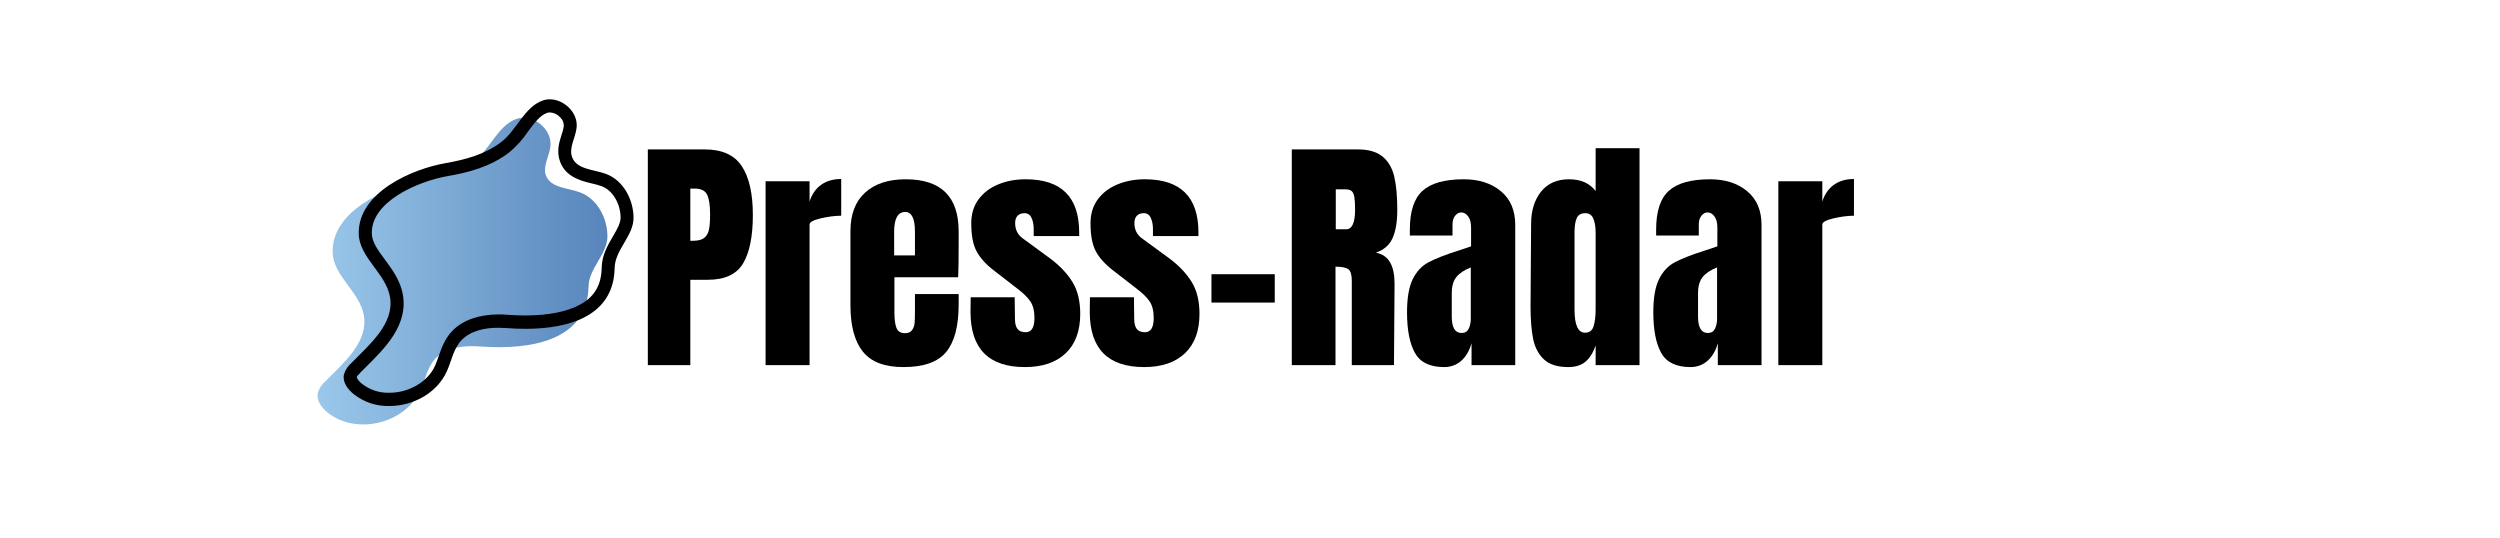
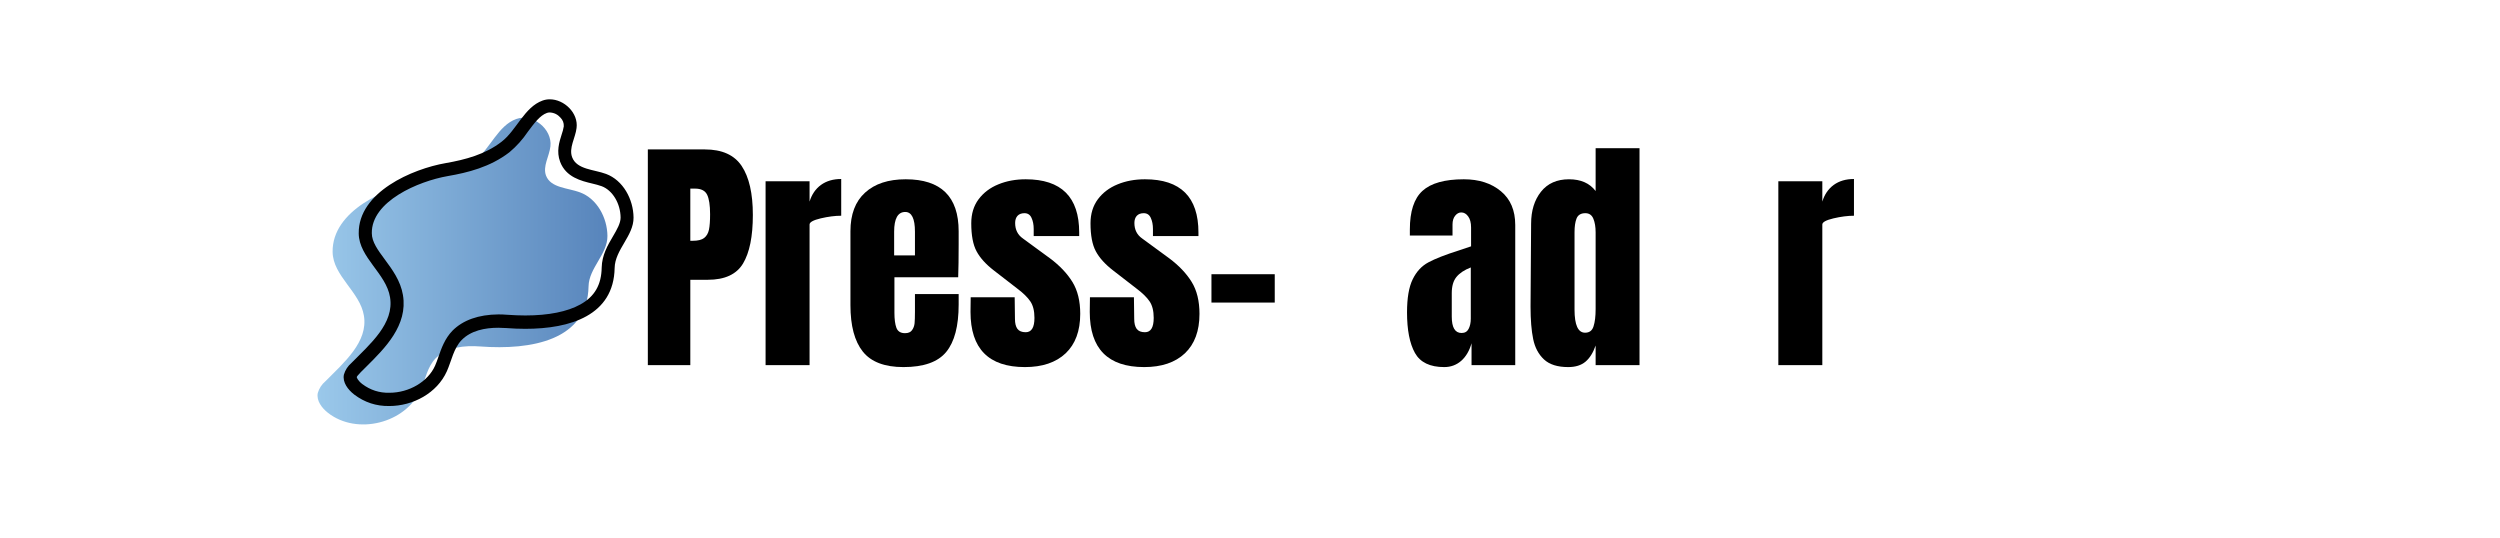
<svg xmlns="http://www.w3.org/2000/svg" width="553" zoomAndPan="magnify" viewBox="0 0 414.75 89.25" height="119" preserveAspectRatio="xMidYMid meet" version="1.0">
  <defs>
    <g />
    <clipPath id="3e57840d45">
      <path d="M 52.414 19 L 101 19 L 101 71 L 52.414 71 Z M 52.414 19 " clip-rule="nonzero" />
    </clipPath>
    <clipPath id="7106f8e956">
      <path d="M 55.18 41.793 C 55.23 45.785 59.73 48.422 60.371 52.359 C 61.102 56.723 57.066 60.141 53.977 63.262 C 53.363 63.785 52.945 64.43 52.719 65.203 C 52.465 66.48 53.395 67.695 54.418 68.496 C 59.219 72.254 67.301 70.242 69.801 64.641 C 70.586 62.898 70.918 60.828 72.262 59.457 C 74.105 57.578 77.07 57.277 79.688 57.48 C 88.148 58.109 97.469 56.469 97.641 47.512 C 97.695 44.457 100.805 42.172 100.773 39.137 C 100.742 36.102 99.043 32.957 96.215 31.91 C 94.18 31.156 91.375 31.188 90.59 29.145 C 90 27.59 91.129 25.938 91.316 24.281 C 91.645 21.398 88.371 18.77 85.656 19.738 C 82.625 20.82 81.324 24.676 78.836 26.586 C 76.141 28.664 72.859 29.551 69.578 30.117 C 64.125 31.062 55.09 34.906 55.18 41.793 Z M 55.18 41.793 " clip-rule="nonzero" />
    </clipPath>
    <linearGradient x1="-0.53" gradientTransform="matrix(0.433, 0, 0, 0.436, 52.695, 16.475)" y1="65.33" x2="111.15" gradientUnits="userSpaceOnUse" y2="65.33" id="7fc473c67f">
      <stop stop-opacity="1" stop-color="rgb(60.39%, 78.429%, 91.759%)" offset="0" />
      <stop stop-opacity="1" stop-color="rgb(60.245%, 78.282%, 91.658%)" offset="0.016" />
      <stop stop-opacity="1" stop-color="rgb(59.998%, 78.032%, 91.484%)" offset="0.023" />
      <stop stop-opacity="1" stop-color="rgb(59.792%, 77.823%, 91.341%)" offset="0.031" />
      <stop stop-opacity="1" stop-color="rgb(59.586%, 77.614%, 91.196%)" offset="0.039" />
      <stop stop-opacity="1" stop-color="rgb(59.38%, 77.405%, 91.051%)" offset="0.047" />
      <stop stop-opacity="1" stop-color="rgb(59.174%, 77.194%, 90.906%)" offset="0.055" />
      <stop stop-opacity="1" stop-color="rgb(58.968%, 76.985%, 90.761%)" offset="0.062" />
      <stop stop-opacity="1" stop-color="rgb(58.76%, 76.776%, 90.616%)" offset="0.07" />
      <stop stop-opacity="1" stop-color="rgb(58.554%, 76.567%, 90.472%)" offset="0.078" />
      <stop stop-opacity="1" stop-color="rgb(58.348%, 76.357%, 90.327%)" offset="0.086" />
      <stop stop-opacity="1" stop-color="rgb(58.142%, 76.147%, 90.182%)" offset="0.094" />
      <stop stop-opacity="1" stop-color="rgb(57.936%, 75.938%, 90.038%)" offset="0.102" />
      <stop stop-opacity="1" stop-color="rgb(57.729%, 75.729%, 89.893%)" offset="0.109" />
      <stop stop-opacity="1" stop-color="rgb(57.523%, 75.519%, 89.748%)" offset="0.117" />
      <stop stop-opacity="1" stop-color="rgb(57.317%, 75.31%, 89.604%)" offset="0.125" />
      <stop stop-opacity="1" stop-color="rgb(57.111%, 75.101%, 89.459%)" offset="0.133" />
      <stop stop-opacity="1" stop-color="rgb(56.905%, 74.892%, 89.314%)" offset="0.141" />
      <stop stop-opacity="1" stop-color="rgb(56.699%, 74.681%, 89.169%)" offset="0.148" />
      <stop stop-opacity="1" stop-color="rgb(56.491%, 74.472%, 89.024%)" offset="0.156" />
      <stop stop-opacity="1" stop-color="rgb(56.285%, 74.263%, 88.879%)" offset="0.164" />
      <stop stop-opacity="1" stop-color="rgb(56.079%, 74.054%, 88.736%)" offset="0.172" />
      <stop stop-opacity="1" stop-color="rgb(55.873%, 73.845%, 88.591%)" offset="0.18" />
      <stop stop-opacity="1" stop-color="rgb(55.667%, 73.634%, 88.446%)" offset="0.188" />
      <stop stop-opacity="1" stop-color="rgb(55.46%, 73.425%, 88.301%)" offset="0.195" />
      <stop stop-opacity="1" stop-color="rgb(55.254%, 73.216%, 88.156%)" offset="0.203" />
      <stop stop-opacity="1" stop-color="rgb(55.048%, 73.007%, 88.011%)" offset="0.211" />
      <stop stop-opacity="1" stop-color="rgb(54.842%, 72.797%, 87.868%)" offset="0.219" />
      <stop stop-opacity="1" stop-color="rgb(54.636%, 72.588%, 87.723%)" offset="0.227" />
      <stop stop-opacity="1" stop-color="rgb(54.43%, 72.379%, 87.578%)" offset="0.234" />
      <stop stop-opacity="1" stop-color="rgb(54.222%, 72.169%, 87.433%)" offset="0.242" />
      <stop stop-opacity="1" stop-color="rgb(54.016%, 71.959%, 87.288%)" offset="0.25" />
      <stop stop-opacity="1" stop-color="rgb(53.81%, 71.75%, 87.143%)" offset="0.258" />
      <stop stop-opacity="1" stop-color="rgb(53.604%, 71.541%, 86.998%)" offset="0.266" />
      <stop stop-opacity="1" stop-color="rgb(53.398%, 71.332%, 86.855%)" offset="0.273" />
      <stop stop-opacity="1" stop-color="rgb(53.191%, 71.121%, 86.71%)" offset="0.281" />
      <stop stop-opacity="1" stop-color="rgb(52.985%, 70.912%, 86.565%)" offset="0.289" />
      <stop stop-opacity="1" stop-color="rgb(52.779%, 70.703%, 86.42%)" offset="0.297" />
      <stop stop-opacity="1" stop-color="rgb(52.573%, 70.494%, 86.275%)" offset="0.305" />
      <stop stop-opacity="1" stop-color="rgb(52.367%, 70.284%, 86.13%)" offset="0.312" />
      <stop stop-opacity="1" stop-color="rgb(52.161%, 70.074%, 85.986%)" offset="0.32" />
      <stop stop-opacity="1" stop-color="rgb(51.953%, 69.865%, 85.841%)" offset="0.328" />
      <stop stop-opacity="1" stop-color="rgb(51.747%, 69.656%, 85.696%)" offset="0.336" />
      <stop stop-opacity="1" stop-color="rgb(51.541%, 69.446%, 85.551%)" offset="0.344" />
      <stop stop-opacity="1" stop-color="rgb(51.335%, 69.237%, 85.406%)" offset="0.352" />
      <stop stop-opacity="1" stop-color="rgb(51.129%, 69.028%, 85.262%)" offset="0.359" />
      <stop stop-opacity="1" stop-color="rgb(50.923%, 68.819%, 85.118%)" offset="0.367" />
      <stop stop-opacity="1" stop-color="rgb(50.716%, 68.61%, 84.973%)" offset="0.375" />
      <stop stop-opacity="1" stop-color="rgb(50.51%, 68.399%, 84.828%)" offset="0.383" />
      <stop stop-opacity="1" stop-color="rgb(50.304%, 68.19%, 84.683%)" offset="0.391" />
      <stop stop-opacity="1" stop-color="rgb(50.098%, 67.981%, 84.538%)" offset="0.398" />
      <stop stop-opacity="1" stop-color="rgb(49.892%, 67.772%, 84.393%)" offset="0.406" />
      <stop stop-opacity="1" stop-color="rgb(49.684%, 67.561%, 84.25%)" offset="0.414" />
      <stop stop-opacity="1" stop-color="rgb(49.478%, 67.352%, 84.105%)" offset="0.422" />
      <stop stop-opacity="1" stop-color="rgb(49.272%, 67.143%, 83.96%)" offset="0.43" />
      <stop stop-opacity="1" stop-color="rgb(49.066%, 66.934%, 83.815%)" offset="0.438" />
      <stop stop-opacity="1" stop-color="rgb(48.86%, 66.724%, 83.67%)" offset="0.445" />
      <stop stop-opacity="1" stop-color="rgb(48.654%, 66.515%, 83.525%)" offset="0.453" />
      <stop stop-opacity="1" stop-color="rgb(48.447%, 66.306%, 83.382%)" offset="0.461" />
      <stop stop-opacity="1" stop-color="rgb(48.241%, 66.096%, 83.237%)" offset="0.469" />
      <stop stop-opacity="1" stop-color="rgb(48.035%, 65.886%, 83.092%)" offset="0.477" />
      <stop stop-opacity="1" stop-color="rgb(47.829%, 65.677%, 82.947%)" offset="0.484" />
      <stop stop-opacity="1" stop-color="rgb(47.623%, 65.468%, 82.802%)" offset="0.492" />
      <stop stop-opacity="1" stop-color="rgb(47.415%, 65.259%, 82.657%)" offset="0.5" />
      <stop stop-opacity="1" stop-color="rgb(47.209%, 65.048%, 82.513%)" offset="0.508" />
      <stop stop-opacity="1" stop-color="rgb(47.003%, 64.839%, 82.368%)" offset="0.516" />
      <stop stop-opacity="1" stop-color="rgb(46.797%, 64.63%, 82.224%)" offset="0.523" />
      <stop stop-opacity="1" stop-color="rgb(46.591%, 64.421%, 82.079%)" offset="0.531" />
      <stop stop-opacity="1" stop-color="rgb(46.385%, 64.212%, 81.934%)" offset="0.539" />
      <stop stop-opacity="1" stop-color="rgb(46.178%, 64.001%, 81.789%)" offset="0.547" />
      <stop stop-opacity="1" stop-color="rgb(45.972%, 63.792%, 81.645%)" offset="0.555" />
      <stop stop-opacity="1" stop-color="rgb(45.766%, 63.583%, 81.5%)" offset="0.562" />
      <stop stop-opacity="1" stop-color="rgb(45.56%, 63.374%, 81.355%)" offset="0.57" />
      <stop stop-opacity="1" stop-color="rgb(45.354%, 63.164%, 81.21%)" offset="0.578" />
      <stop stop-opacity="1" stop-color="rgb(45.146%, 62.955%, 81.065%)" offset="0.586" />
      <stop stop-opacity="1" stop-color="rgb(44.94%, 62.746%, 80.92%)" offset="0.594" />
      <stop stop-opacity="1" stop-color="rgb(44.734%, 62.537%, 80.775%)" offset="0.602" />
      <stop stop-opacity="1" stop-color="rgb(44.528%, 62.326%, 80.632%)" offset="0.609" />
      <stop stop-opacity="1" stop-color="rgb(44.322%, 62.117%, 80.487%)" offset="0.617" />
      <stop stop-opacity="1" stop-color="rgb(44.116%, 61.908%, 80.342%)" offset="0.625" />
      <stop stop-opacity="1" stop-color="rgb(43.909%, 61.699%, 80.197%)" offset="0.633" />
      <stop stop-opacity="1" stop-color="rgb(43.703%, 61.488%, 80.052%)" offset="0.641" />
      <stop stop-opacity="1" stop-color="rgb(43.497%, 61.279%, 79.907%)" offset="0.648" />
      <stop stop-opacity="1" stop-color="rgb(43.291%, 61.07%, 79.764%)" offset="0.656" />
      <stop stop-opacity="1" stop-color="rgb(43.085%, 60.861%, 79.619%)" offset="0.664" />
      <stop stop-opacity="1" stop-color="rgb(42.877%, 60.651%, 79.474%)" offset="0.672" />
      <stop stop-opacity="1" stop-color="rgb(42.671%, 60.442%, 79.329%)" offset="0.68" />
      <stop stop-opacity="1" stop-color="rgb(42.465%, 60.233%, 79.184%)" offset="0.688" />
      <stop stop-opacity="1" stop-color="rgb(42.259%, 60.023%, 79.039%)" offset="0.695" />
      <stop stop-opacity="1" stop-color="rgb(42.053%, 59.814%, 78.896%)" offset="0.703" />
      <stop stop-opacity="1" stop-color="rgb(41.847%, 59.604%, 78.751%)" offset="0.711" />
      <stop stop-opacity="1" stop-color="rgb(41.64%, 59.395%, 78.606%)" offset="0.719" />
      <stop stop-opacity="1" stop-color="rgb(41.434%, 59.186%, 78.461%)" offset="0.727" />
      <stop stop-opacity="1" stop-color="rgb(41.228%, 58.977%, 78.316%)" offset="0.734" />
      <stop stop-opacity="1" stop-color="rgb(41.022%, 58.766%, 78.171%)" offset="0.742" />
      <stop stop-opacity="1" stop-color="rgb(40.816%, 58.557%, 78.027%)" offset="0.75" />
      <stop stop-opacity="1" stop-color="rgb(40.61%, 58.348%, 77.882%)" offset="0.758" />
      <stop stop-opacity="1" stop-color="rgb(40.402%, 58.139%, 77.737%)" offset="0.766" />
      <stop stop-opacity="1" stop-color="rgb(40.196%, 57.928%, 77.592%)" offset="0.773" />
      <stop stop-opacity="1" stop-color="rgb(39.99%, 57.719%, 77.448%)" offset="0.781" />
      <stop stop-opacity="1" stop-color="rgb(39.784%, 57.51%, 77.303%)" offset="0.789" />
      <stop stop-opacity="1" stop-color="rgb(39.578%, 57.301%, 77.159%)" offset="0.797" />
      <stop stop-opacity="1" stop-color="rgb(39.371%, 57.091%, 77.014%)" offset="0.805" />
      <stop stop-opacity="1" stop-color="rgb(39.165%, 56.882%, 76.869%)" offset="0.812" />
      <stop stop-opacity="1" stop-color="rgb(38.959%, 56.673%, 76.724%)" offset="0.82" />
      <stop stop-opacity="1" stop-color="rgb(38.753%, 56.464%, 76.579%)" offset="0.828" />
      <stop stop-opacity="1" stop-color="rgb(38.547%, 56.253%, 76.434%)" offset="0.836" />
      <stop stop-opacity="1" stop-color="rgb(38.341%, 56.044%, 76.291%)" offset="0.844" />
      <stop stop-opacity="1" stop-color="rgb(38.133%, 55.835%, 76.146%)" offset="0.852" />
      <stop stop-opacity="1" stop-color="rgb(37.927%, 55.626%, 76.001%)" offset="0.859" />
      <stop stop-opacity="1" stop-color="rgb(37.721%, 55.417%, 75.856%)" offset="0.867" />
      <stop stop-opacity="1" stop-color="rgb(37.515%, 55.206%, 75.711%)" offset="0.875" />
      <stop stop-opacity="1" stop-color="rgb(37.309%, 54.997%, 75.566%)" offset="0.883" />
      <stop stop-opacity="1" stop-color="rgb(37.102%, 54.788%, 75.423%)" offset="0.891" />
      <stop stop-opacity="1" stop-color="rgb(36.896%, 54.579%, 75.278%)" offset="0.898" />
      <stop stop-opacity="1" stop-color="rgb(36.69%, 54.369%, 75.133%)" offset="0.906" />
      <stop stop-opacity="1" stop-color="rgb(36.484%, 54.16%, 74.988%)" offset="0.914" />
      <stop stop-opacity="1" stop-color="rgb(36.278%, 53.95%, 74.843%)" offset="0.922" />
      <stop stop-opacity="1" stop-color="rgb(36.072%, 53.741%, 74.698%)" offset="0.93" />
      <stop stop-opacity="1" stop-color="rgb(35.864%, 53.531%, 74.553%)" offset="0.938" />
      <stop stop-opacity="1" stop-color="rgb(35.658%, 53.322%, 74.409%)" offset="0.945" />
      <stop stop-opacity="1" stop-color="rgb(35.452%, 53.113%, 74.265%)" offset="0.953" />
      <stop stop-opacity="1" stop-color="rgb(35.246%, 52.904%, 74.12%)" offset="0.961" />
      <stop stop-opacity="1" stop-color="rgb(35.04%, 52.693%, 73.975%)" offset="0.969" />
      <stop stop-opacity="1" stop-color="rgb(34.833%, 52.484%, 73.83%)" offset="0.977" />
      <stop stop-opacity="1" stop-color="rgb(34.627%, 52.275%, 73.685%)" offset="0.984" />
      <stop stop-opacity="1" stop-color="rgb(34.421%, 52.066%, 73.541%)" offset="0.992" />
      <stop stop-opacity="1" stop-color="rgb(34.218%, 51.86%, 73.399%)" offset="1" />
    </linearGradient>
    <clipPath id="0ce97fa6a3">
      <path d="M 57 16.477 L 105.219 16.477 L 105.219 68 L 57 68 Z M 57 16.477 " clip-rule="nonzero" />
    </clipPath>
  </defs>
  <g clip-path="url(#3e57840d45)">
    <g clip-path="url(#7106f8e956)">
      <path fill="url(#7fc473c67f)" d="M 52.465 18.77 L 52.465 72.254 L 100.805 72.254 L 100.805 18.77 Z M 52.465 18.77 " fill-rule="nonzero" />
    </g>
  </g>
  <g clip-path="url(#0ce97fa6a3)">
    <path fill="#000000" d="M 91.215 18.656 C 91.93 18.695 92.52 18.988 92.992 19.527 C 93.379 19.926 93.562 20.406 93.531 20.965 C 93.453 21.426 93.336 21.879 93.176 22.32 C 92.777 23.574 92.281 25.137 92.93 26.852 C 93.898 29.406 96.422 30.012 98.266 30.453 C 98.789 30.57 99.309 30.715 99.816 30.891 C 101.613 31.559 102.938 33.746 102.957 36.098 C 102.957 37.027 102.379 38.035 101.695 39.203 C 100.828 40.672 99.859 42.332 99.82 44.406 C 99.77 47.262 98.645 49.203 96.277 50.512 C 94.141 51.703 90.992 52.336 87.16 52.336 C 86.211 52.336 85.211 52.293 84.195 52.223 C 83.68 52.18 83.176 52.16 82.695 52.16 C 79.379 52.188 76.816 53.109 75.07 54.855 C 73.801 56.164 73.242 57.754 72.746 59.168 C 72.559 59.711 72.379 60.219 72.176 60.676 C 70.996 63.32 67.879 65.16 64.598 65.16 C 62.93 65.199 61.426 64.711 60.09 63.703 C 59.367 63.141 59.188 62.652 59.188 62.574 C 59.188 62.496 59.309 62.297 59.855 61.742 L 60.789 60.812 C 63.867 57.758 67.691 53.973 66.848 48.941 C 66.453 46.582 65.07 44.707 63.848 43.055 C 62.684 41.484 61.684 40.125 61.684 38.691 C 61.602 33.398 69.391 30.062 74.309 29.207 C 77.555 28.645 81.309 27.734 84.52 25.254 C 85.703 24.262 86.723 23.121 87.586 21.836 C 88.621 20.457 89.566 19.152 90.738 18.734 C 90.895 18.68 91.055 18.656 91.215 18.656 M 91.215 16.477 C 90.805 16.473 90.406 16.543 90.023 16.68 C 86.992 17.762 85.691 21.613 83.203 23.523 C 80.508 25.609 77.223 26.488 73.941 27.059 C 68.457 28.012 59.418 31.859 59.512 38.738 C 59.562 42.73 64.066 45.367 64.707 49.309 C 65.434 53.668 61.395 57.082 58.309 60.211 C 57.699 60.734 57.277 61.383 57.051 62.156 C 56.797 63.434 57.727 64.645 58.75 65.445 C 60.477 66.754 62.418 67.395 64.578 67.359 C 68.5 67.359 72.504 65.23 74.133 61.594 C 74.914 59.848 75.25 57.781 76.594 56.406 C 78.129 54.844 80.438 54.375 82.676 54.375 C 83.109 54.375 83.578 54.398 84.02 54.426 C 85.051 54.508 86.102 54.551 87.145 54.551 C 94.621 54.551 101.824 52.324 101.969 44.461 C 102.023 41.41 105.137 39.125 105.105 36.09 C 105.074 33.051 103.375 29.91 100.547 28.855 C 98.512 28.102 95.707 28.137 94.922 26.098 C 94.332 24.539 95.461 22.891 95.652 21.234 C 95.977 18.758 93.605 16.477 91.215 16.477 Z M 91.215 16.477 " fill-opacity="1" fill-rule="nonzero" />
  </g>
  <g fill="#000000" fill-opacity="1">
    <g transform="translate(105.898, 60.571)">
      <g>
        <path d="M 1.578 -35.781 L 11.031 -35.781 C 13.895 -35.781 15.938 -34.859 17.156 -33.016 C 18.383 -31.172 19 -28.469 19 -24.906 C 19 -21.352 18.457 -18.672 17.375 -16.859 C 16.289 -15.055 14.344 -14.156 11.531 -14.156 L 8.625 -14.156 L 8.625 0 L 1.578 0 Z M 9.047 -20.625 C 9.898 -20.625 10.523 -20.781 10.922 -21.094 C 11.328 -21.414 11.594 -21.875 11.719 -22.469 C 11.844 -23.07 11.906 -23.926 11.906 -25.031 C 11.906 -26.531 11.738 -27.613 11.406 -28.281 C 11.07 -28.945 10.41 -29.281 9.422 -29.281 L 8.625 -29.281 L 8.625 -20.625 Z M 9.047 -20.625 " />
      </g>
    </g>
  </g>
  <g fill="#000000" fill-opacity="1">
    <g transform="translate(125.557, 60.571)">
      <g>
        <path d="M 1.453 -30.5 L 8.75 -30.5 L 8.75 -27.125 C 9.113 -28.312 9.742 -29.234 10.641 -29.891 C 11.547 -30.547 12.664 -30.875 14 -30.875 L 14 -24.781 C 12.969 -24.781 11.832 -24.633 10.594 -24.344 C 9.363 -24.051 8.75 -23.711 8.75 -23.328 L 8.75 0 L 1.453 0 Z M 1.453 -30.5 " />
      </g>
    </g>
  </g>
  <g fill="#000000" fill-opacity="1">
    <g transform="translate(139.885, 60.571)">
      <g>
        <path d="M 10 0.328 C 6.863 0.328 4.613 -0.531 3.25 -2.25 C 1.883 -3.969 1.203 -6.535 1.203 -9.953 L 1.203 -22.203 C 1.203 -25.004 2.008 -27.141 3.625 -28.609 C 5.238 -30.086 7.488 -30.828 10.375 -30.828 C 16.227 -30.828 19.156 -27.953 19.156 -22.203 L 19.156 -20 C 19.156 -17.77 19.129 -15.961 19.078 -14.578 L 8.5 -14.578 L 8.5 -8.672 C 8.5 -7.609 8.609 -6.781 8.828 -6.188 C 9.055 -5.594 9.531 -5.297 10.25 -5.297 C 10.801 -5.297 11.191 -5.461 11.422 -5.797 C 11.66 -6.129 11.801 -6.508 11.844 -6.938 C 11.883 -7.363 11.906 -7.992 11.906 -8.828 L 11.906 -11.781 L 19.156 -11.781 L 19.156 -10.047 C 19.156 -6.484 18.469 -3.863 17.094 -2.188 C 15.719 -0.508 13.352 0.328 10 0.328 Z M 11.906 -18.203 L 11.906 -22.125 C 11.906 -24.312 11.367 -25.406 10.297 -25.406 C 9.066 -25.406 8.453 -24.312 8.453 -22.125 L 8.453 -18.203 Z M 11.906 -18.203 " />
      </g>
    </g>
  </g>
  <g fill="#000000" fill-opacity="1">
    <g transform="translate(160.21, 60.571)">
      <g>
        <path d="M 9.828 0.328 C 3.805 0.328 0.797 -2.723 0.797 -8.828 L 0.828 -11.25 L 8.125 -11.25 L 8.172 -7.672 C 8.172 -6.941 8.305 -6.391 8.578 -6.016 C 8.859 -5.641 9.316 -5.453 9.953 -5.453 C 10.922 -5.453 11.406 -6.242 11.406 -7.828 C 11.406 -8.992 11.176 -9.91 10.719 -10.578 C 10.27 -11.242 9.547 -11.953 8.547 -12.703 L 4.672 -15.703 C 3.336 -16.734 2.379 -17.797 1.797 -18.891 C 1.211 -19.984 0.922 -21.531 0.922 -23.531 C 0.922 -25.094 1.328 -26.422 2.141 -27.516 C 2.961 -28.609 4.051 -29.43 5.406 -29.984 C 6.77 -30.547 8.285 -30.828 9.953 -30.828 C 15.867 -30.828 18.828 -27.883 18.828 -22 L 18.828 -21.406 L 11.281 -21.406 L 11.281 -22.578 C 11.281 -23.297 11.16 -23.91 10.922 -24.422 C 10.691 -24.941 10.301 -25.203 9.75 -25.203 C 9.25 -25.203 8.863 -25.055 8.594 -24.766 C 8.332 -24.473 8.203 -24.078 8.203 -23.578 C 8.203 -22.461 8.633 -21.602 9.5 -21 L 14 -17.703 C 15.602 -16.504 16.836 -15.203 17.703 -13.797 C 18.566 -12.398 19 -10.633 19 -8.5 C 19 -5.664 18.191 -3.484 16.578 -1.953 C 14.961 -0.43 12.711 0.328 9.828 0.328 Z M 9.828 0.328 " />
      </g>
    </g>
  </g>
  <g fill="#000000" fill-opacity="1">
    <g transform="translate(179.994, 60.571)">
      <g>
        <path d="M 9.828 0.328 C 3.805 0.328 0.797 -2.723 0.797 -8.828 L 0.828 -11.25 L 8.125 -11.25 L 8.172 -7.672 C 8.172 -6.941 8.305 -6.391 8.578 -6.016 C 8.859 -5.641 9.316 -5.453 9.953 -5.453 C 10.922 -5.453 11.406 -6.242 11.406 -7.828 C 11.406 -8.992 11.176 -9.91 10.719 -10.578 C 10.27 -11.242 9.547 -11.953 8.547 -12.703 L 4.672 -15.703 C 3.336 -16.734 2.379 -17.797 1.797 -18.891 C 1.211 -19.984 0.922 -21.531 0.922 -23.531 C 0.922 -25.094 1.328 -26.422 2.141 -27.516 C 2.961 -28.609 4.051 -29.43 5.406 -29.984 C 6.77 -30.547 8.285 -30.828 9.953 -30.828 C 15.867 -30.828 18.828 -27.883 18.828 -22 L 18.828 -21.406 L 11.281 -21.406 L 11.281 -22.578 C 11.281 -23.297 11.16 -23.91 10.922 -24.422 C 10.691 -24.941 10.301 -25.203 9.75 -25.203 C 9.25 -25.203 8.863 -25.055 8.594 -24.766 C 8.332 -24.473 8.203 -24.078 8.203 -23.578 C 8.203 -22.461 8.633 -21.602 9.5 -21 L 14 -17.703 C 15.602 -16.504 16.836 -15.203 17.703 -13.797 C 18.566 -12.398 19 -10.633 19 -8.5 C 19 -5.664 18.191 -3.484 16.578 -1.953 C 14.961 -0.43 12.711 0.328 9.828 0.328 Z M 9.828 0.328 " />
      </g>
    </g>
  </g>
  <g fill="#000000" fill-opacity="1">
    <g transform="translate(199.777, 60.571)">
      <g>
        <path d="M 1.203 -10.375 L 1.203 -15.078 L 11.703 -15.078 L 11.703 -10.375 Z M 1.203 -10.375 " />
      </g>
    </g>
    <g transform="translate(212.731, 60.571)">
      <g>
-         <path d="M 1.578 -35.781 L 12.578 -35.781 C 14.328 -35.781 15.68 -35.383 16.641 -34.594 C 17.598 -33.801 18.242 -32.691 18.578 -31.266 C 18.91 -29.836 19.078 -28.008 19.078 -25.781 C 19.078 -23.758 18.812 -22.176 18.281 -21.031 C 17.758 -19.895 16.844 -19.102 15.531 -18.656 C 16.613 -18.438 17.398 -17.895 17.891 -17.031 C 18.379 -16.176 18.625 -15.008 18.625 -13.531 L 18.531 0 L 11.531 0 L 11.531 -14 C 11.531 -15 11.336 -15.633 10.953 -15.906 C 10.566 -16.188 9.859 -16.328 8.828 -16.328 L 8.828 0 L 1.578 0 Z M 10.578 -22.531 C 11.578 -22.531 12.078 -23.613 12.078 -25.781 C 12.078 -26.727 12.035 -27.438 11.953 -27.906 C 11.867 -28.383 11.711 -28.711 11.484 -28.891 C 11.266 -29.066 10.945 -29.156 10.531 -29.156 L 8.875 -29.156 L 8.875 -22.531 Z M 10.578 -22.531 " />
-       </g>
+         </g>
    </g>
  </g>
  <g fill="#000000" fill-opacity="1">
    <g transform="translate(232.598, 60.571)">
      <g>
        <path d="M 7 0.328 C 4.633 0.328 3.016 -0.453 2.141 -2.016 C 1.266 -3.586 0.828 -5.832 0.828 -8.75 C 0.828 -11.133 1.141 -12.961 1.766 -14.234 C 2.391 -15.516 3.258 -16.453 4.375 -17.047 C 5.488 -17.648 7.18 -18.312 9.453 -19.031 L 11.453 -19.703 L 11.453 -22.828 C 11.453 -23.629 11.289 -24.242 10.969 -24.672 C 10.656 -25.109 10.273 -25.328 9.828 -25.328 C 9.441 -25.328 9.102 -25.145 8.812 -24.781 C 8.52 -24.426 8.375 -23.941 8.375 -23.328 L 8.375 -21.5 L 1.297 -21.5 L 1.297 -22.5 C 1.297 -25.5 1.992 -27.633 3.391 -28.906 C 4.797 -30.188 7.082 -30.828 10.25 -30.828 C 12.77 -30.828 14.82 -30.164 16.406 -28.844 C 17.988 -27.531 18.781 -25.664 18.781 -23.25 L 18.781 0 L 11.531 0 L 11.531 -3.625 C 11.176 -2.375 10.602 -1.398 9.812 -0.703 C 9.02 -0.016 8.082 0.328 7 0.328 Z M 9.875 -5.328 C 10.426 -5.328 10.816 -5.555 11.047 -6.016 C 11.285 -6.473 11.406 -7.035 11.406 -7.703 L 11.406 -16.203 C 10.332 -15.785 9.535 -15.254 9.016 -14.609 C 8.504 -13.973 8.25 -13.086 8.25 -11.953 L 8.25 -8.047 C 8.25 -6.234 8.789 -5.328 9.875 -5.328 Z M 9.875 -5.328 " />
      </g>
    </g>
  </g>
  <g fill="#000000" fill-opacity="1">
    <g transform="translate(252.715, 60.571)">
      <g>
        <path d="M 7.453 0.328 C 5.68 0.328 4.344 -0.094 3.438 -0.938 C 2.531 -1.781 1.93 -2.906 1.641 -4.312 C 1.348 -5.719 1.203 -7.516 1.203 -9.703 L 1.297 -23.453 C 1.297 -25.617 1.844 -27.391 2.938 -28.766 C 4.031 -30.141 5.578 -30.828 7.578 -30.828 C 9.547 -30.828 11.02 -30.176 12 -28.875 L 12 -35.984 L 19.281 -35.984 L 19.281 0 L 12 0 L 12 -3.25 C 11.582 -2.051 11.02 -1.156 10.312 -0.562 C 9.602 0.031 8.648 0.328 7.453 0.328 Z M 10.25 -5.375 C 10.969 -5.375 11.438 -5.727 11.656 -6.438 C 11.883 -7.145 12 -8.098 12 -9.297 L 12 -22.031 C 12 -22.926 11.875 -23.676 11.625 -24.281 C 11.375 -24.895 10.93 -25.203 10.297 -25.203 C 9.566 -25.203 9.082 -24.914 8.844 -24.344 C 8.613 -23.781 8.5 -23.008 8.5 -22.031 L 8.5 -9.203 C 8.5 -6.648 9.082 -5.375 10.25 -5.375 Z M 10.25 -5.375 " />
      </g>
    </g>
    <g transform="translate(273.456, 60.571)">
      <g>
-         <path d="M 7 0.328 C 4.633 0.328 3.016 -0.453 2.141 -2.016 C 1.266 -3.586 0.828 -5.832 0.828 -8.75 C 0.828 -11.133 1.141 -12.961 1.766 -14.234 C 2.391 -15.516 3.258 -16.453 4.375 -17.047 C 5.488 -17.648 7.18 -18.312 9.453 -19.031 L 11.453 -19.703 L 11.453 -22.828 C 11.453 -23.629 11.289 -24.242 10.969 -24.672 C 10.656 -25.109 10.273 -25.328 9.828 -25.328 C 9.441 -25.328 9.102 -25.145 8.812 -24.781 C 8.52 -24.426 8.375 -23.941 8.375 -23.328 L 8.375 -21.5 L 1.297 -21.5 L 1.297 -22.5 C 1.297 -25.5 1.992 -27.633 3.391 -28.906 C 4.797 -30.188 7.082 -30.828 10.25 -30.828 C 12.77 -30.828 14.82 -30.164 16.406 -28.844 C 17.988 -27.531 18.781 -25.664 18.781 -23.25 L 18.781 0 L 11.531 0 L 11.531 -3.625 C 11.176 -2.375 10.602 -1.398 9.812 -0.703 C 9.02 -0.016 8.082 0.328 7 0.328 Z M 9.875 -5.328 C 10.426 -5.328 10.816 -5.555 11.047 -6.016 C 11.285 -6.473 11.406 -7.035 11.406 -7.703 L 11.406 -16.203 C 10.332 -15.785 9.535 -15.254 9.016 -14.609 C 8.504 -13.973 8.25 -13.086 8.25 -11.953 L 8.25 -8.047 C 8.25 -6.234 8.789 -5.328 9.875 -5.328 Z M 9.875 -5.328 " />
-       </g>
+         </g>
    </g>
  </g>
  <g fill="#000000" fill-opacity="1">
    <g transform="translate(293.573, 60.571)">
      <g>
        <path d="M 1.453 -30.5 L 8.75 -30.5 L 8.75 -27.125 C 9.113 -28.312 9.742 -29.234 10.641 -29.891 C 11.547 -30.547 12.664 -30.875 14 -30.875 L 14 -24.781 C 12.969 -24.781 11.832 -24.633 10.594 -24.344 C 9.363 -24.051 8.75 -23.711 8.75 -23.328 L 8.75 0 L 1.453 0 Z M 1.453 -30.5 " />
      </g>
    </g>
  </g>
</svg>